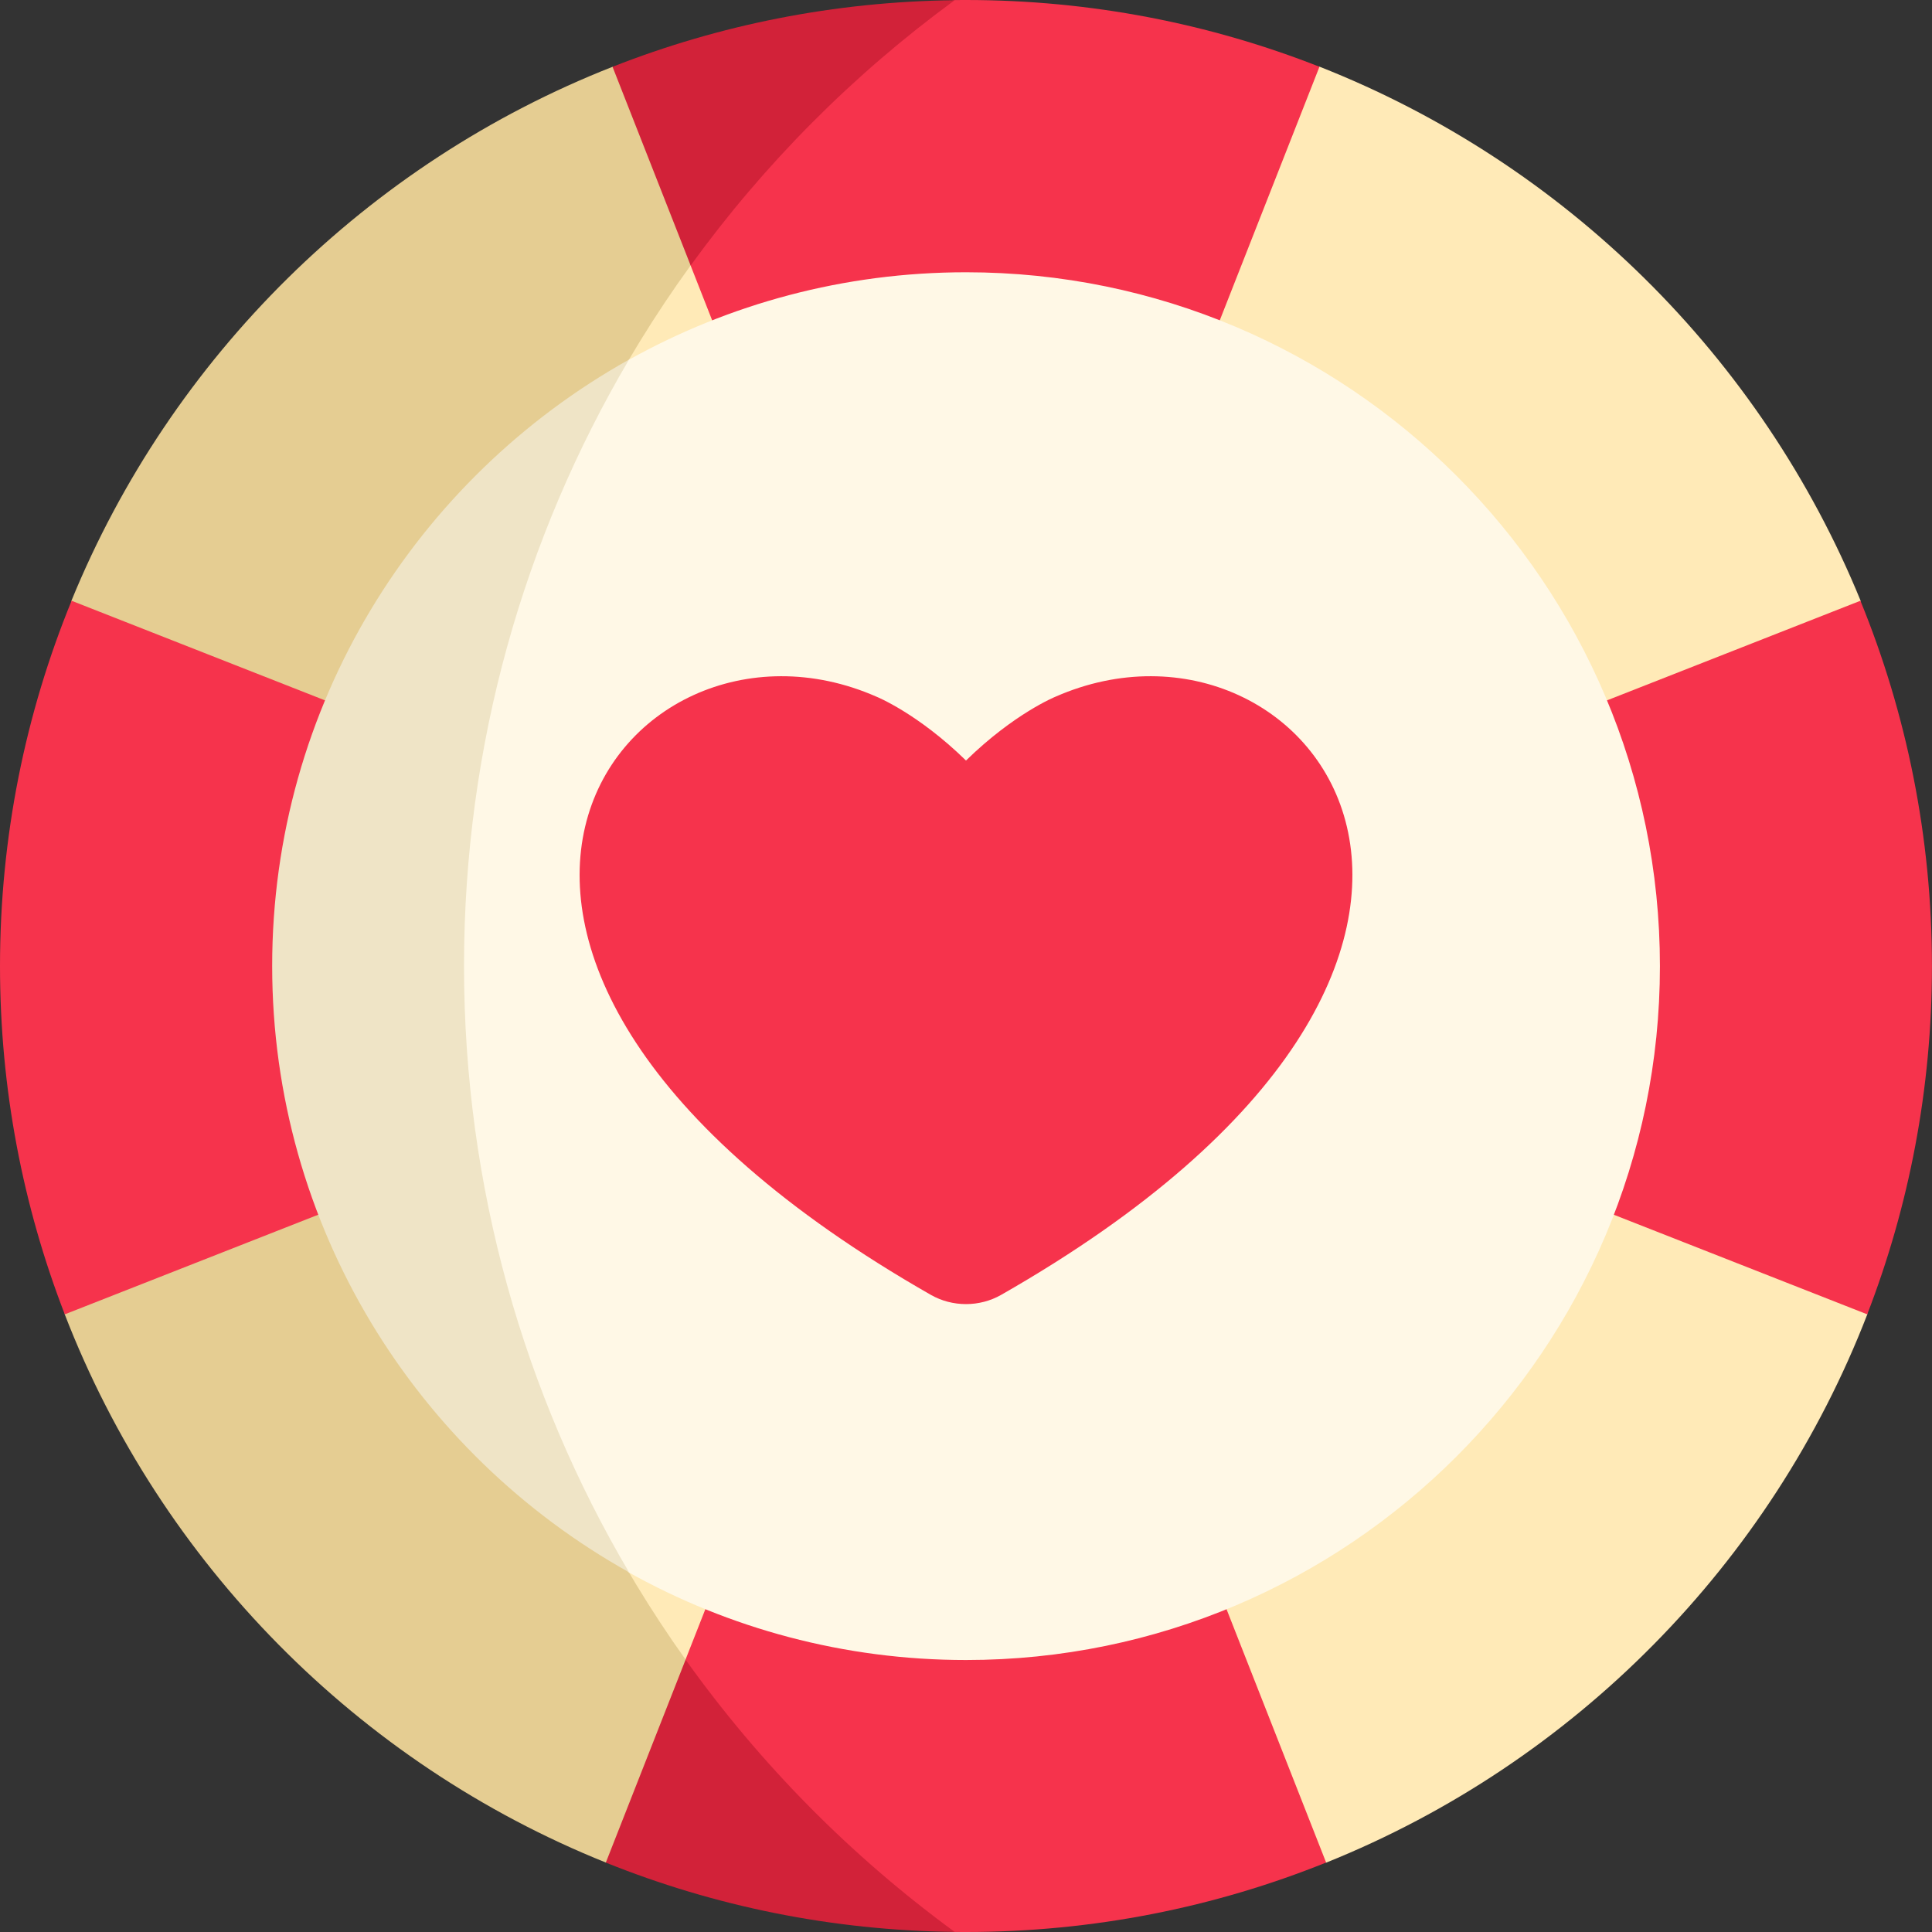
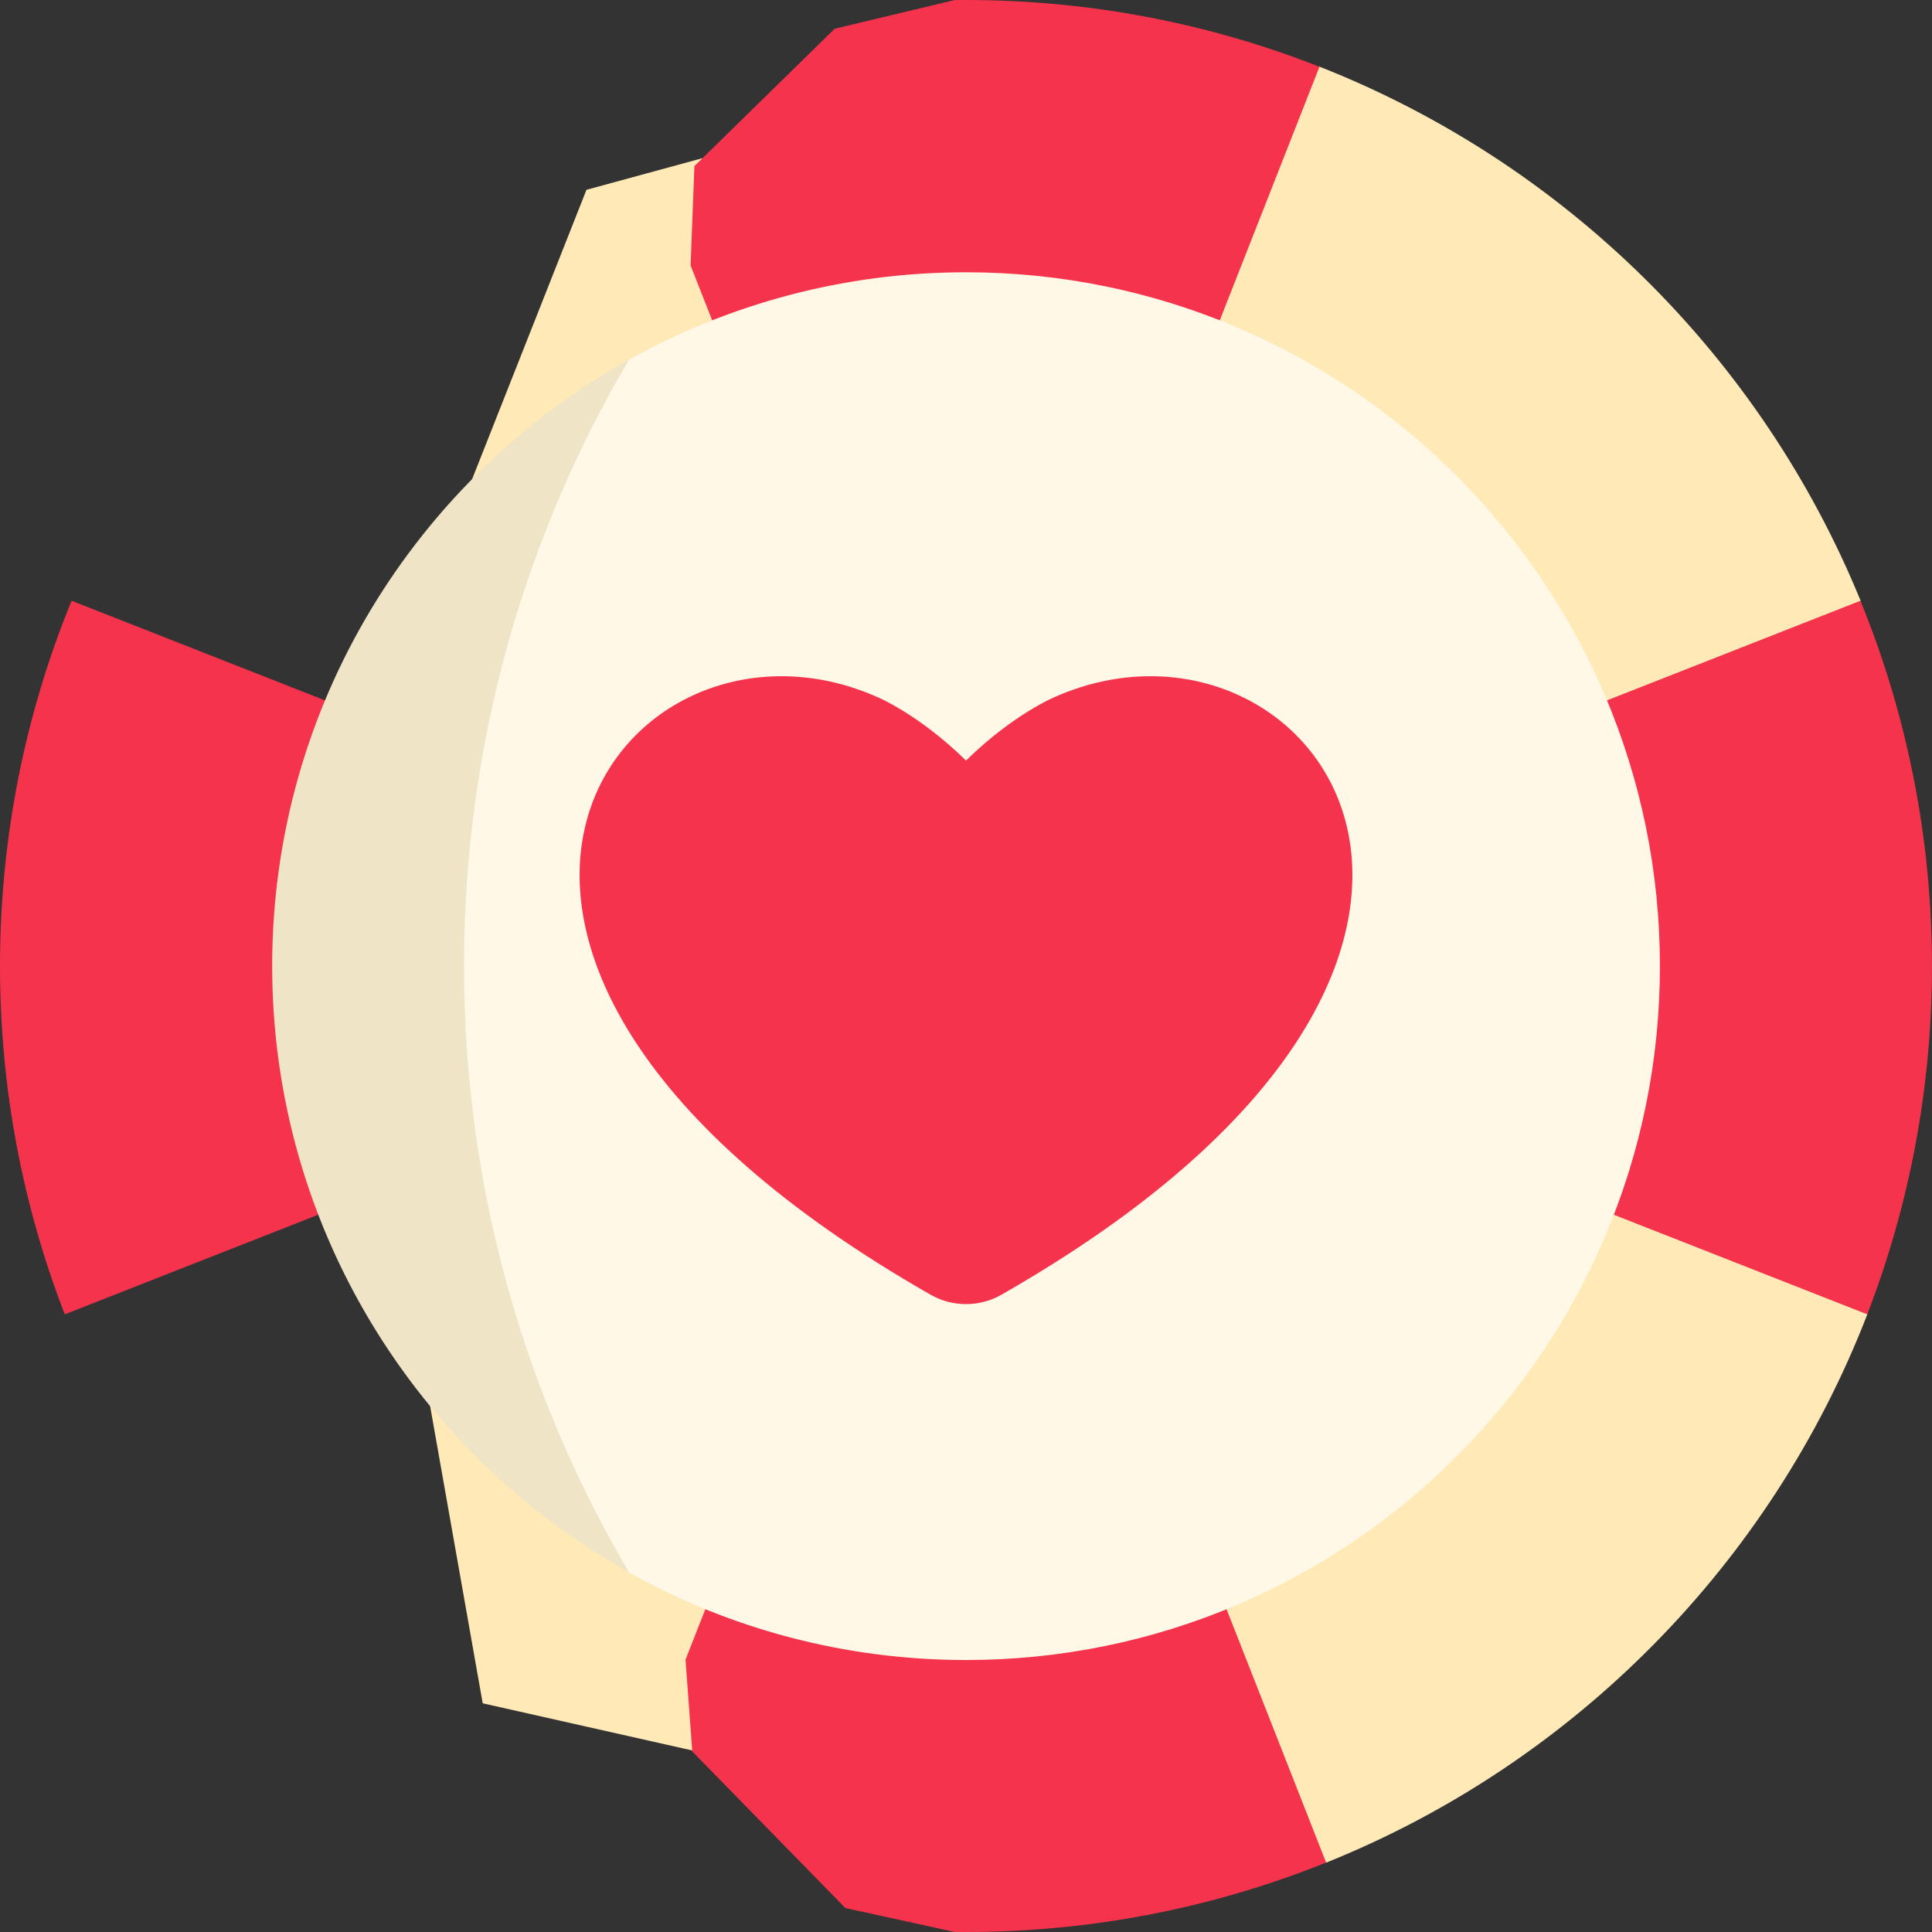
<svg xmlns="http://www.w3.org/2000/svg" width="40" height="40" viewBox="0 0 40 40" fill="none">
  <rect x="0" y="0" width="40" height="40" fill="#333333" stroke="none" />
  <g clip-path="url(#clip0_2932_406)">
    <path d="M38.661 27.211C36.665 32.374 32.588 36.501 27.459 38.563L23.546 38.314L9.994 35.265L7.99 23.938L9.329 11.049L12.142 3.93L23.083 0.945L27.32 1.381C32.396 3.379 36.459 7.392 38.521 12.435L38.661 27.211Z" fill="#FFEAB7" />
-     <path d="M12.682 1.383C7.605 3.38 3.543 7.392 1.48 12.435L1.34 27.211C3.336 32.373 7.414 36.5 12.543 38.562L15.017 37.551L14.195 34.361C11.306 30.311 9.606 25.354 9.606 20C9.606 14.582 11.347 9.572 14.298 5.496L15.017 2.446L12.682 1.383Z" fill="#E5CD92" />
    <path d="M9.938 15.762L1.482 12.438C0.527 14.771 0 17.325 0 20.002C0 22.544 0.475 24.975 1.341 27.212L9.938 23.833V15.762Z" fill="#F6334C" />
    <path d="M38.518 12.438L19.999 19.717L12.141 16.628V22.967L19.999 19.878L38.659 27.212C39.524 24.975 39.999 22.544 39.999 20.002C39.999 17.325 39.472 14.771 38.518 12.438Z" fill="#F6334C" />
    <path d="M19.765 39.999C19.843 40 19.921 40 19.999 40C22.635 40 25.152 39.489 27.456 38.562L20.079 19.796L27.318 1.382C25.051 0.49 22.582 0 19.999 0C19.921 0 19.843 0 19.765 0.001L17.281 0.595L14.377 3.439L14.298 5.496L19.919 19.796L14.193 34.361L14.333 36.262L17.503 39.504L19.765 39.999Z" fill="#F6334C" />
-     <path d="M19.766 0.004C17.268 0.033 14.88 0.518 12.682 1.383L14.299 5.497C15.823 3.392 17.668 1.538 19.766 0.004ZM14.194 34.362L12.543 38.563C14.779 39.463 17.215 39.969 19.766 39.998C17.62 38.429 15.739 36.526 14.194 34.362Z" fill="#D22239" />
    <path d="M20.001 5.637C17.47 5.637 15.089 6.295 13.022 7.448L11.321 9.067L8.179 14.062L7.441 23.395L10.689 30.522L13.022 32.557C15.089 33.711 17.47 34.369 20.001 34.369C27.922 34.369 34.367 27.924 34.367 20.003C34.367 12.081 27.922 5.637 20.001 5.637Z" fill="#FFF8E6" />
    <path d="M9.607 19.999C9.607 15.417 10.853 11.126 13.023 7.445C8.62 9.903 5.635 14.608 5.635 19.999C5.635 25.389 8.62 30.095 13.023 32.552C10.853 28.871 9.607 24.581 9.607 19.999Z" fill="#EFE4C6" />
    <path d="M20 27C19.744 27 19.493 26.934 19.276 26.811C6.981 19.795 12.851 12.097 18.146 14.424C18.146 14.424 19 14.768 20 15.746C21 14.768 21.854 14.424 21.854 14.424C27.149 12.097 33.019 19.795 20.724 26.811C20.507 26.934 20.256 27 20 27Z" fill="#F6334C" />
  </g>
  <defs>
    <clipPath id="clip0_2932_406">
      <rect width="40" height="40" fill="white" />
    </clipPath>
  </defs>
</svg>